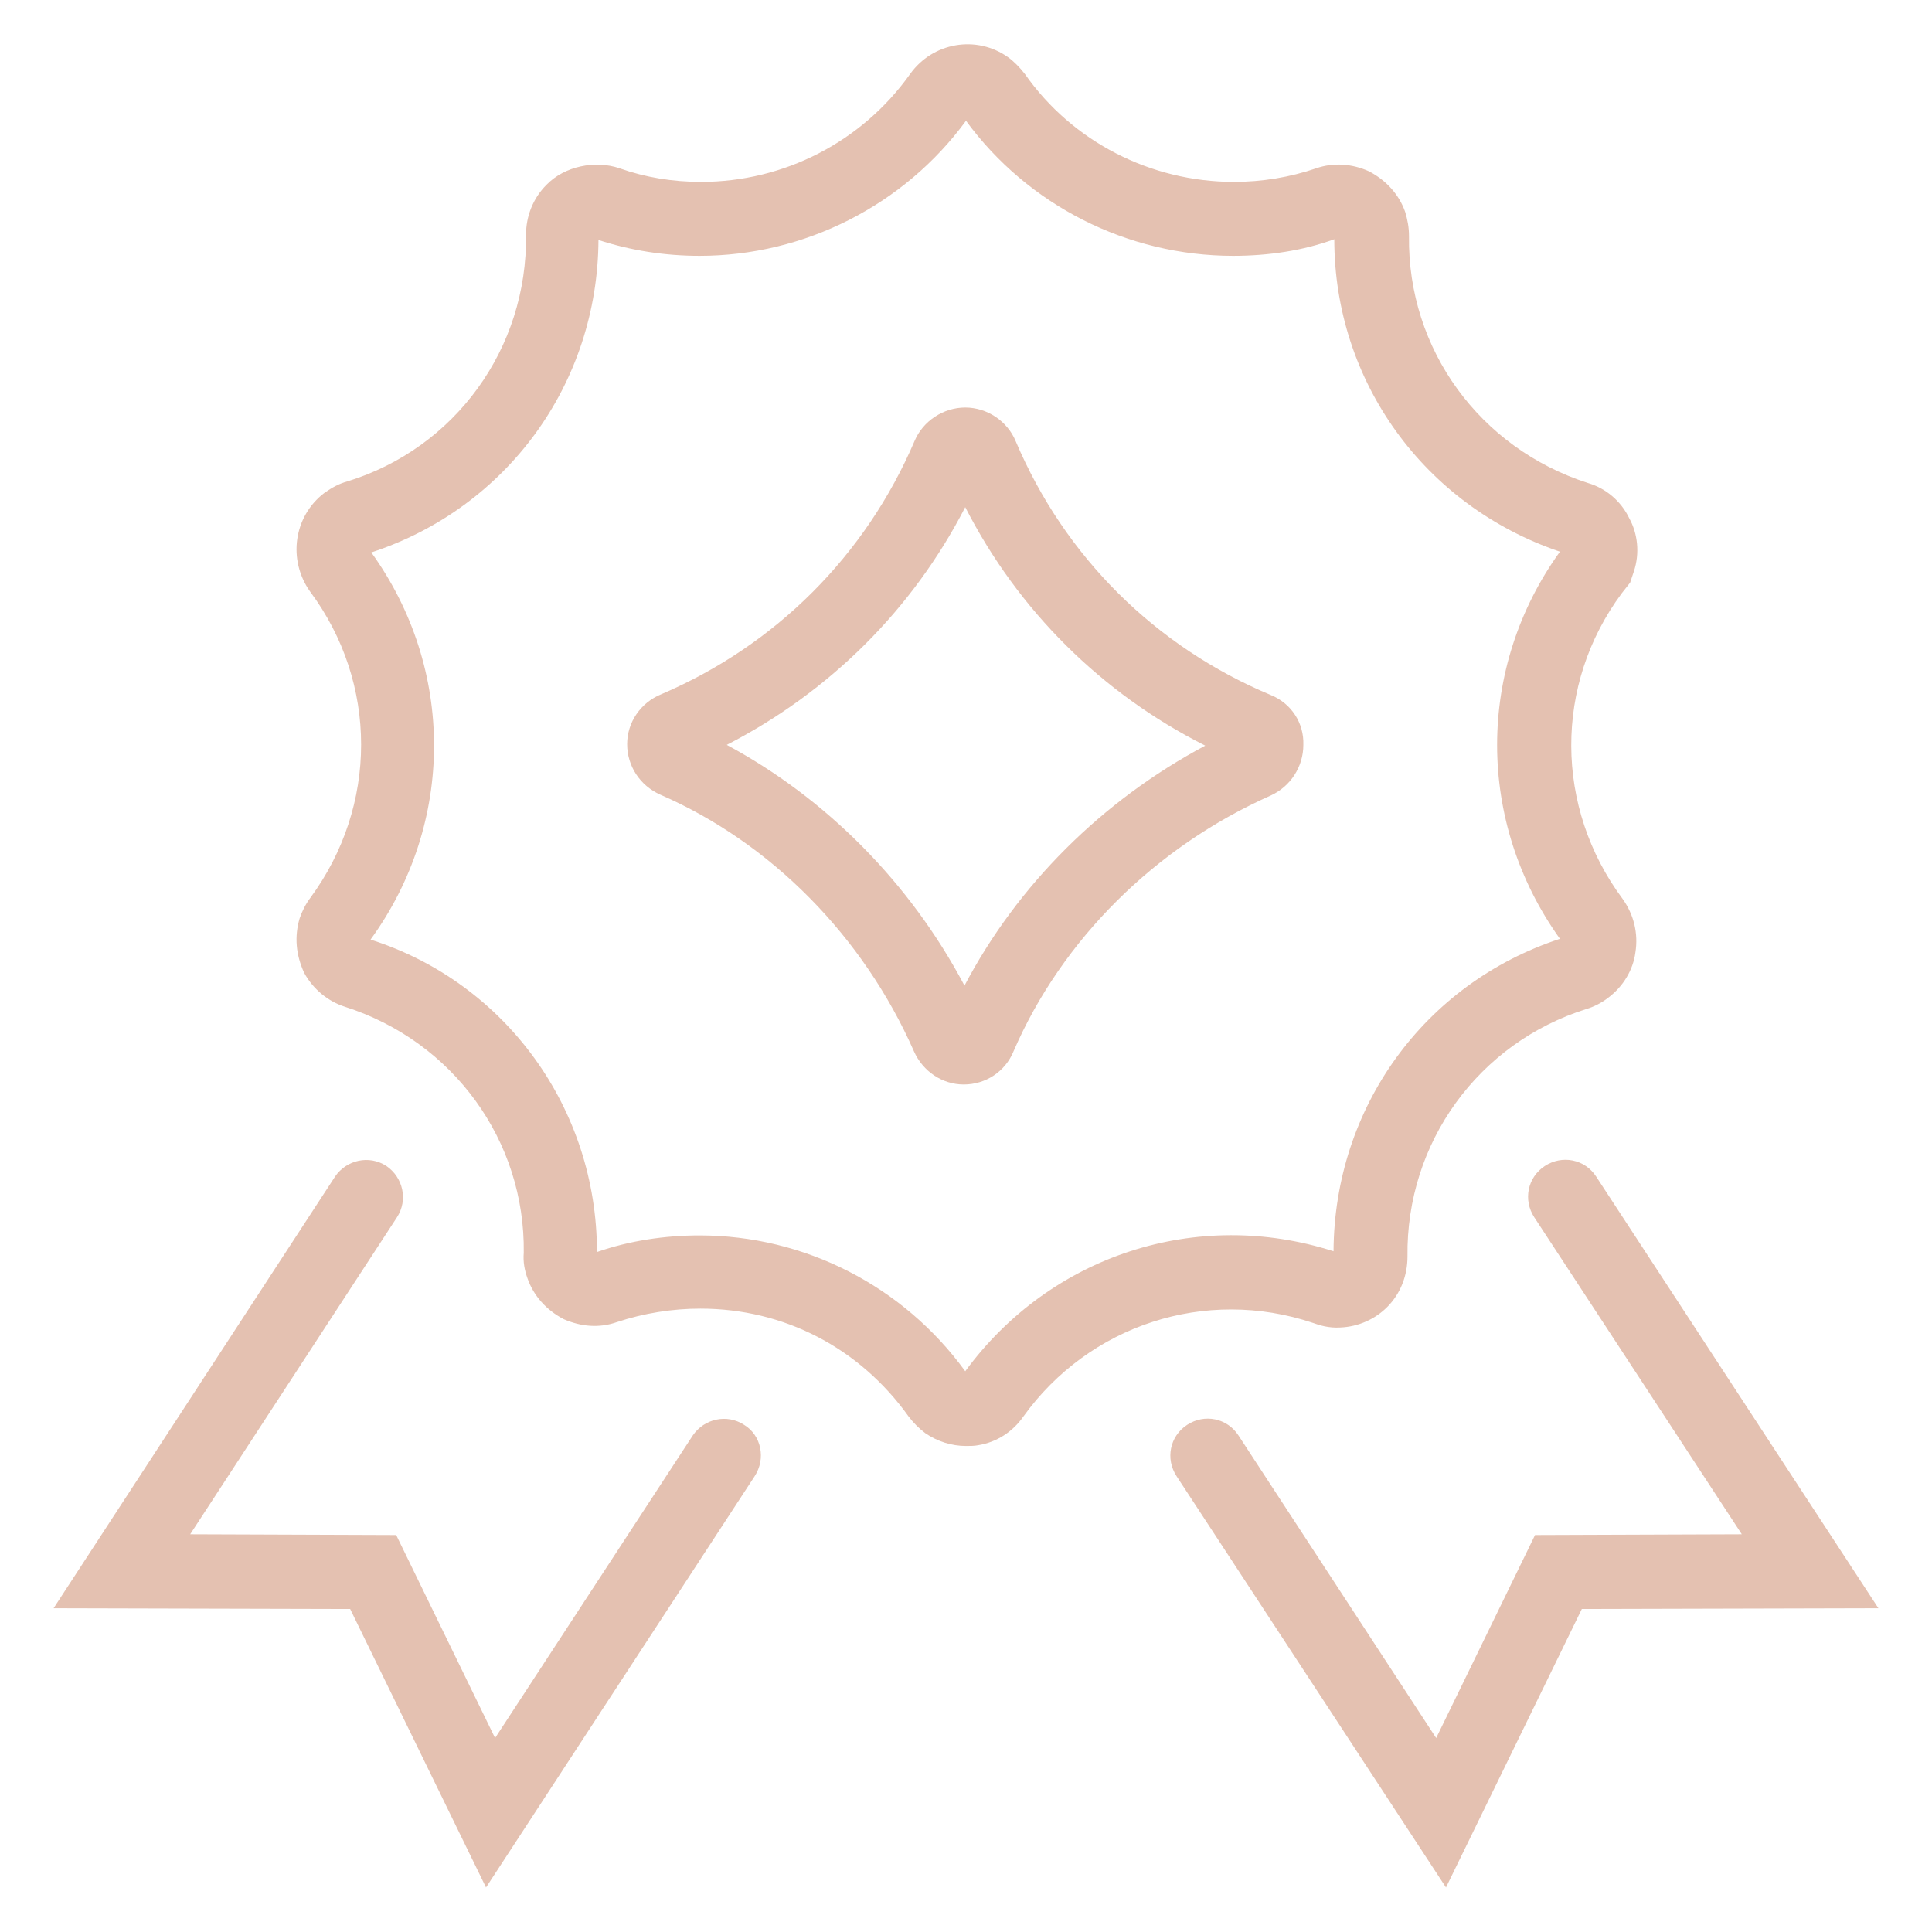
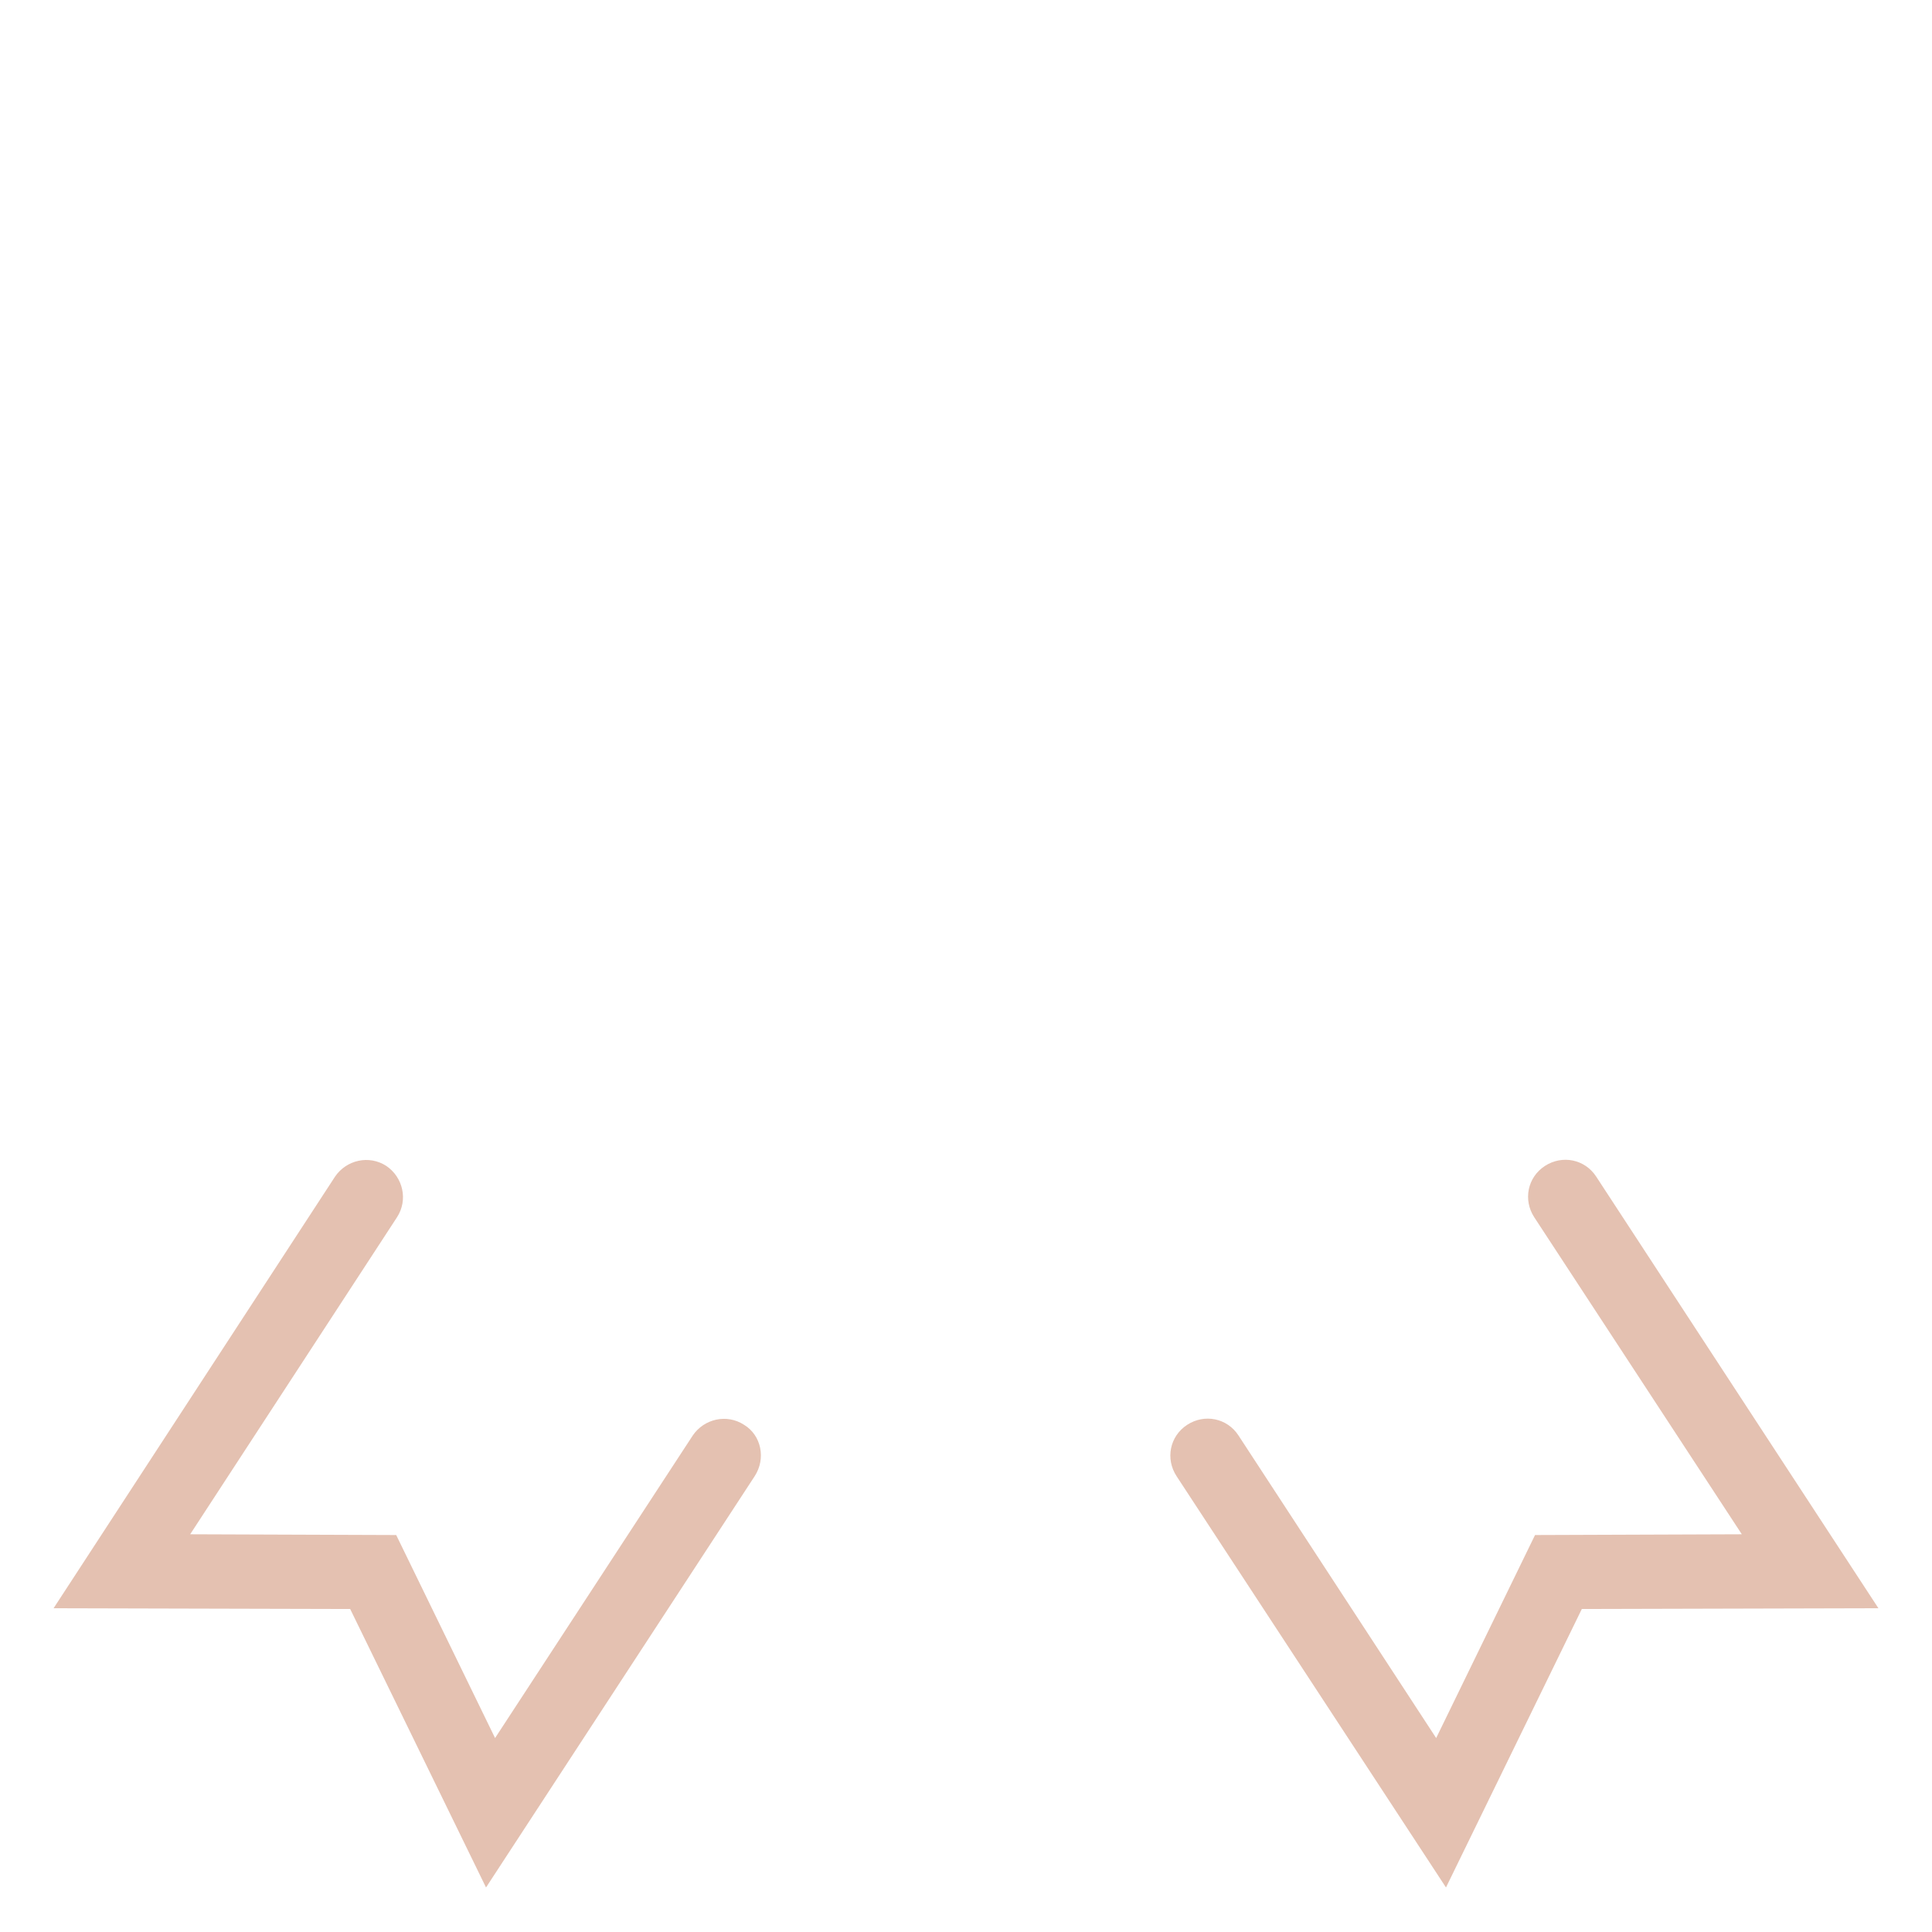
<svg xmlns="http://www.w3.org/2000/svg" fill="#e4c1b1" width="800px" height="800px" viewBox="0 0 256 256" id="Layer_1" version="1.1" xml:space="preserve">
  <g id="SVGRepo_bgCarrier" stroke-width="0" />
  <g id="SVGRepo_tracerCarrier" stroke-linecap="round" stroke-linejoin="round" />
  <g id="SVGRepo_iconCarrier">
    <g>
-       <path d="M174,175.3c0.8,0.3,2.1,0.7,3.6,0.6c2.4-0.1,4.6-1.1,6.2-2.7c1.8-1.8,2.7-4.2,2.7-6.7c-0.2-15.1,9.4-28.3,23.7-32.8 c1-0.3,2-0.8,2.9-1.5c2-1.5,3.3-3.7,3.6-6c0.4-2.5-0.2-5-1.7-7.1c-9-12.1-9.1-28.4-0.1-40.5l1.1-1.4l0.5-1.5c0.8-2.4,0.5-5-0.6-7 c-1.1-2.3-3.1-4-5.5-4.7c-14.3-4.6-23.9-17.7-23.7-32.7c0-1.2-0.2-2.2-0.5-3.2c-0.8-2.3-2.5-4.2-4.8-5.4c-2.2-1-4.7-1.2-7-0.4 c-3.5,1.2-7.2,1.8-10.9,1.8c-11,0-21.4-5.3-27.7-14.3c-0.7-0.9-1.5-1.7-2.2-2.2c-4.2-3-10-2-13,2.2c-6.4,9-16.7,14.3-27.7,14.3 c-3.8,0-7.4-0.6-10.8-1.8c-3.2-1.1-7.3-0.3-9.7,2.2c-1.8,1.8-2.7,4.2-2.7,6.6c0.2,15.1-9.4,28.3-23.7,32.7c-1.1,0.3-2,0.8-3,1.5 c-4.1,3.1-4.9,8.9-1.9,13.1c9,12.1,9,28.4,0,40.6c-0.6,0.8-1.1,1.8-1.4,2.7c-0.7,2.4-0.5,4.8,0.6,7.2c1.2,2.2,3.2,3.8,5.4,4.5 c14.4,4.6,23.9,17.8,23.7,32.6c-0.1,1.2,0.1,2.3,0.5,3.4c0.8,2.3,2.5,4.2,4.8,5.4c2.3,1,4.7,1.2,7,0.4c3.6-1.2,7.4-1.8,11.1-1.8 c11.1,0,21.1,5.2,27.6,14.3c0.6,0.8,1.4,1.6,2.2,2.2c1.6,1.1,3.5,1.7,5.4,1.7c0.5,0,1.1,0,1.6-0.1c2.5-0.4,4.6-1.8,6-3.8 C144.3,175.6,159.7,170.5,174,175.3z M127.9,181.7c-8.2-11.3-21.3-18-35.2-18c-4.6,0-9.3,0.7-13.6,2.2c0-19-12.1-35.7-30-41.4 c11.2-15.4,11.2-35.9,0.1-51.3c18-5.9,30-22.4,30.1-41.4c4.3,1.4,8.8,2.1,13.4,2.1c13.9,0,27.1-6.7,35.3-17.9 c8.2,11.2,21.4,17.9,35.4,17.9c4.7,0,9.3-0.7,13.4-2.2c0,18.8,11.9,35.3,29.9,41.4c-11.1,15.4-11.1,35.8,0,51.3 c-18,5.9-29.9,22.4-30,41.4C158.6,160,139.2,166.3,127.9,181.7z" />
-       <path d="M168.4,92.1c-15.3-6.4-27.3-18.3-33.8-33.6c-1.1-2.7-3.8-4.5-6.7-4.5c-2.9,0-5.6,1.8-6.7,4.4 c-6.5,15.2-18.4,27.1-33.6,33.6c-2.7,1.1-4.5,3.7-4.5,6.6c0,2.9,1.7,5.5,4.4,6.7c14.7,6.4,26.9,18.8,33.6,34 c1.2,2.7,3.8,4.4,6.6,4.4c0,0,0,0,0,0c2.9,0,5.5-1.7,6.6-4.4c6.4-14.8,18.8-27.1,34.1-33.9c2.6-1.2,4.3-3.8,4.3-6.7 C172.8,95.8,171.1,93.2,168.4,92.1z M127.8,130.6c-7.2-13.6-18.3-24.8-31.5-31.9c13.6-7,24.6-17.9,31.6-31.5 c7,13.7,18.1,24.7,31.8,31.6C146,106.1,134.8,117.3,127.8,130.6z" />
      <path d="M98.6,188.8c-2.3-1.5-5.3-0.8-6.8,1.4l-26.2,40.1l-13.1-26.9l-27.3-0.1l27.4-42c1.5-2.3,0.8-5.3-1.4-6.8 c-2.3-1.5-5.3-0.8-6.8,1.4L7.1,213.1l39.3,0.1l18,36.9l35.6-54.5C101.5,193.3,100.9,190.2,98.6,188.8z" />
      <path d="M211.5,155.9c-1.5-2.3-4.5-2.9-6.8-1.4c-2.3,1.5-2.9,4.5-1.4,6.8l27.5,42l-27.4,0.1l-13.1,26.9l-26.2-40.1 c-1.5-2.3-4.5-2.9-6.8-1.4c-2.3,1.5-2.9,4.5-1.4,6.8l35.7,54.5l18-36.9l39.3-0.1L211.5,155.9z" />
    </g>
  </g>
</svg>